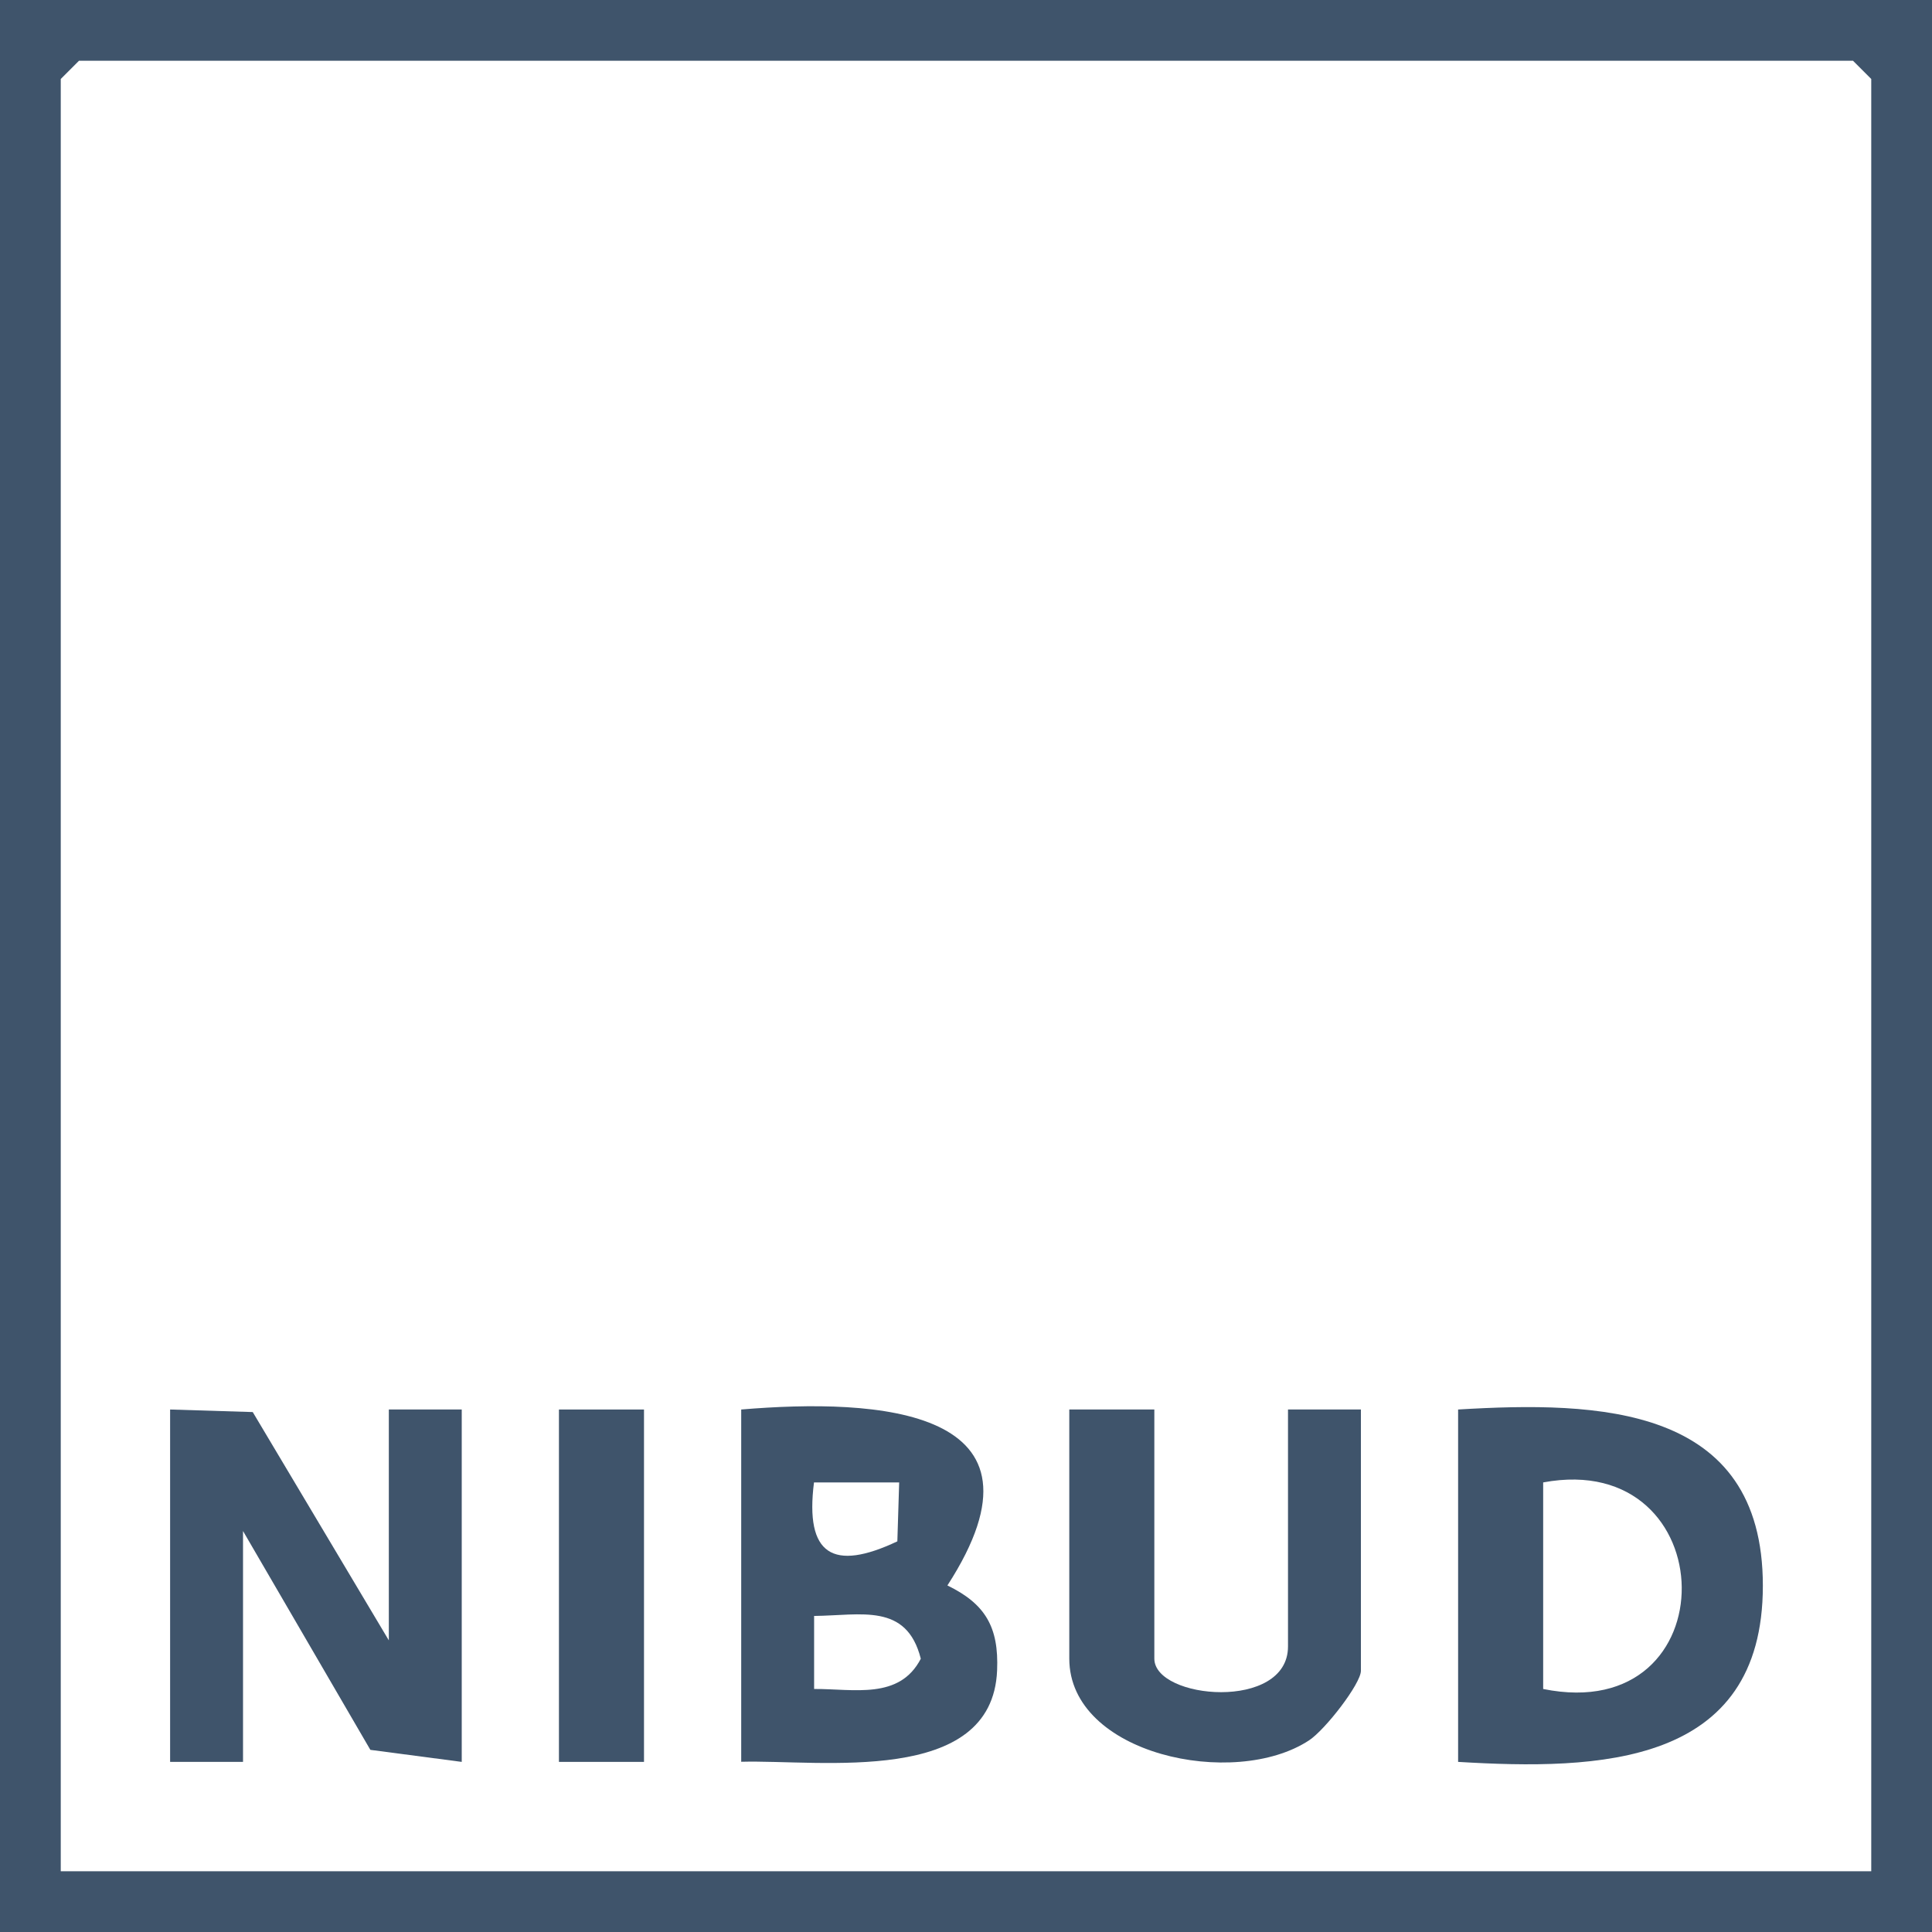
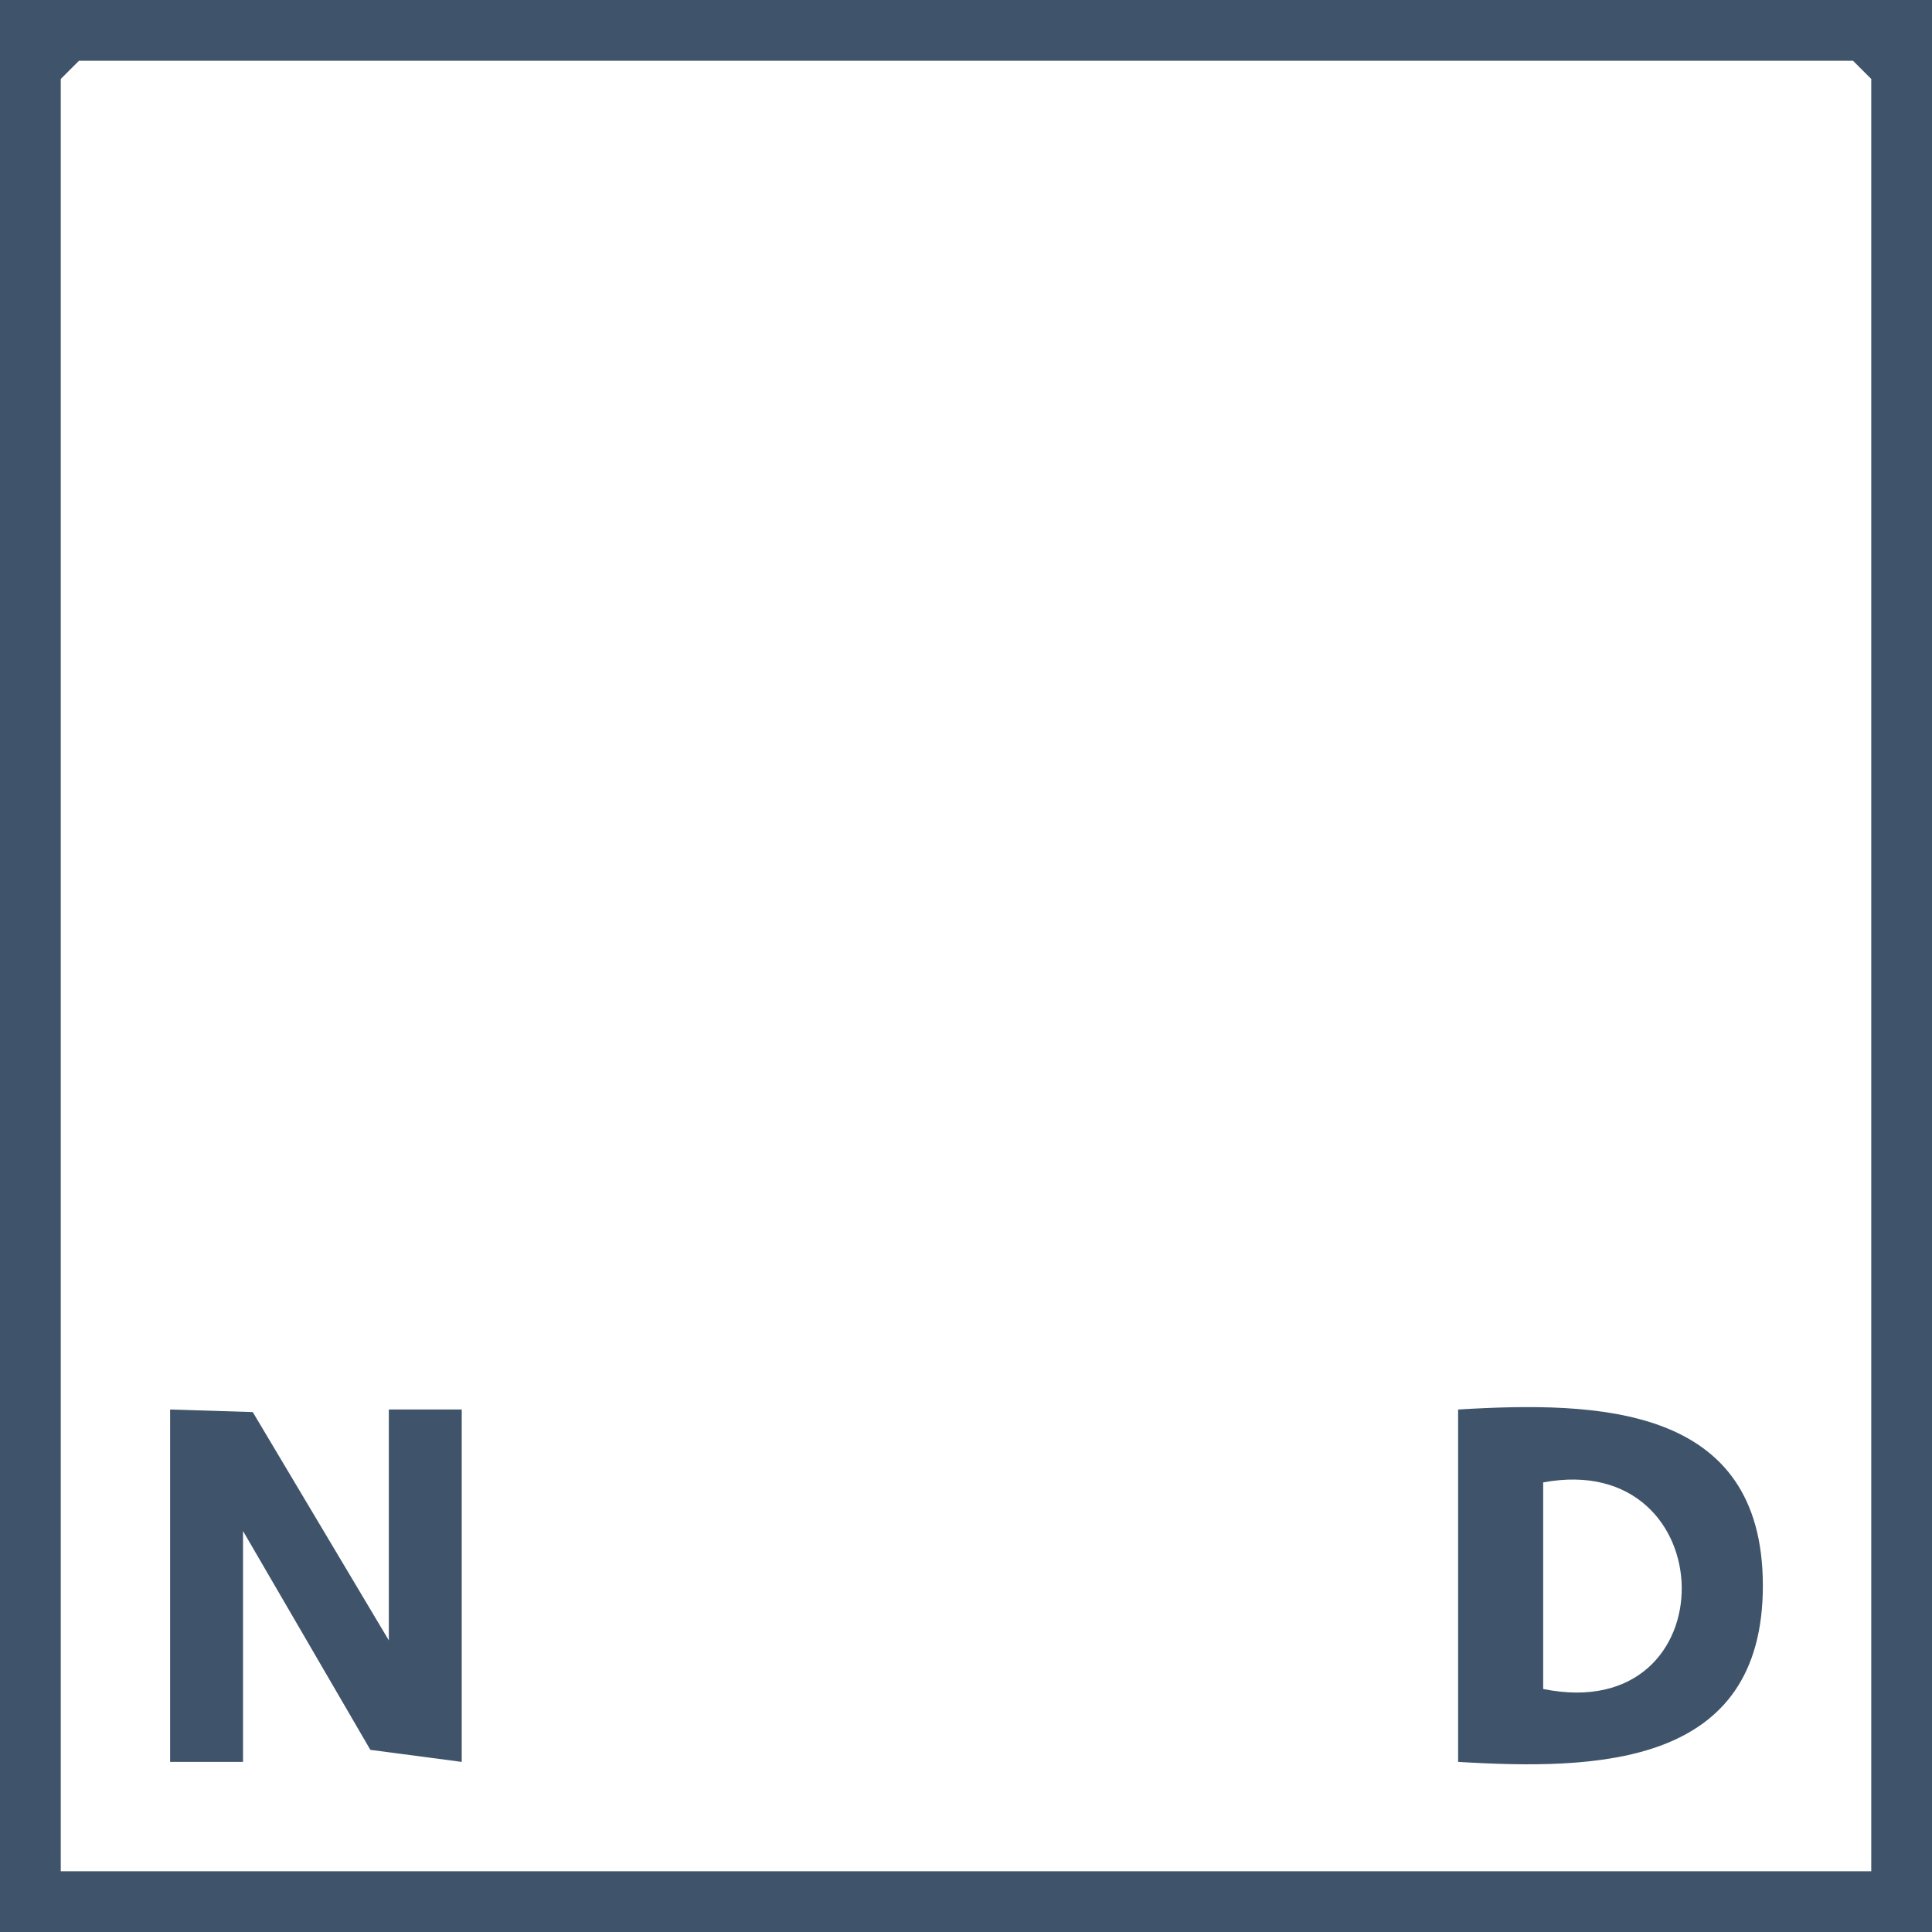
<svg xmlns="http://www.w3.org/2000/svg" id="Layer_2" viewBox="0 0 159 159">
  <defs>
    <style>.cls-1{fill:#3f546b;}</style>
  </defs>
  <g id="Layer_2-2">
    <g id="Layer_1-2">
      <path class="cls-1" d="M159,0v159H0V0h159ZM154,154V6.5l-1.5-1.5H6.5l-1.5,1.5v147.5h149Z" />
      <path class="cls-1" d="M120,145v-29c11.52-.69,25.08-.38,25.08,14.5s-13.56,15.19-25.08,14.5ZM127,122v17c15.42,3.13,14.99-19.79,0-17Z" />
      <polygon class="cls-1" points="14 116 20.8 116.21 32 135 32 116 38 116 38 145 30.48 144.01 20 126 20 145 14 145 14 116" />
-       <path class="cls-1" d="M61,116c11.18-.94,26.42-.14,16.97,14.48,3.1,1.51,4.24,3.4,4.09,6.99-.39,9.55-14.54,7.34-21.06,7.52v-29h0ZM74,122h-7.01c-.76,5.99,1.57,7.35,6.86,4.85l.15-4.85ZM67,139c3.26-.02,7.02.91,8.78-2.49-1.17-4.62-4.91-3.56-8.78-3.52v6.01h0Z" />
-       <path class="cls-1" d="M95,116v20.5c0,3.36,11,4.34,11-1v-19.5h6v21.5c0,1.06-2.93,4.85-4.27,5.73-6.15,4.04-19.73,1.17-19.73-6.73v-20.5h7Z" />
-       <rect class="cls-1" x="46" y="116" width="7" height="29" />
    </g>
  </g>
</svg>